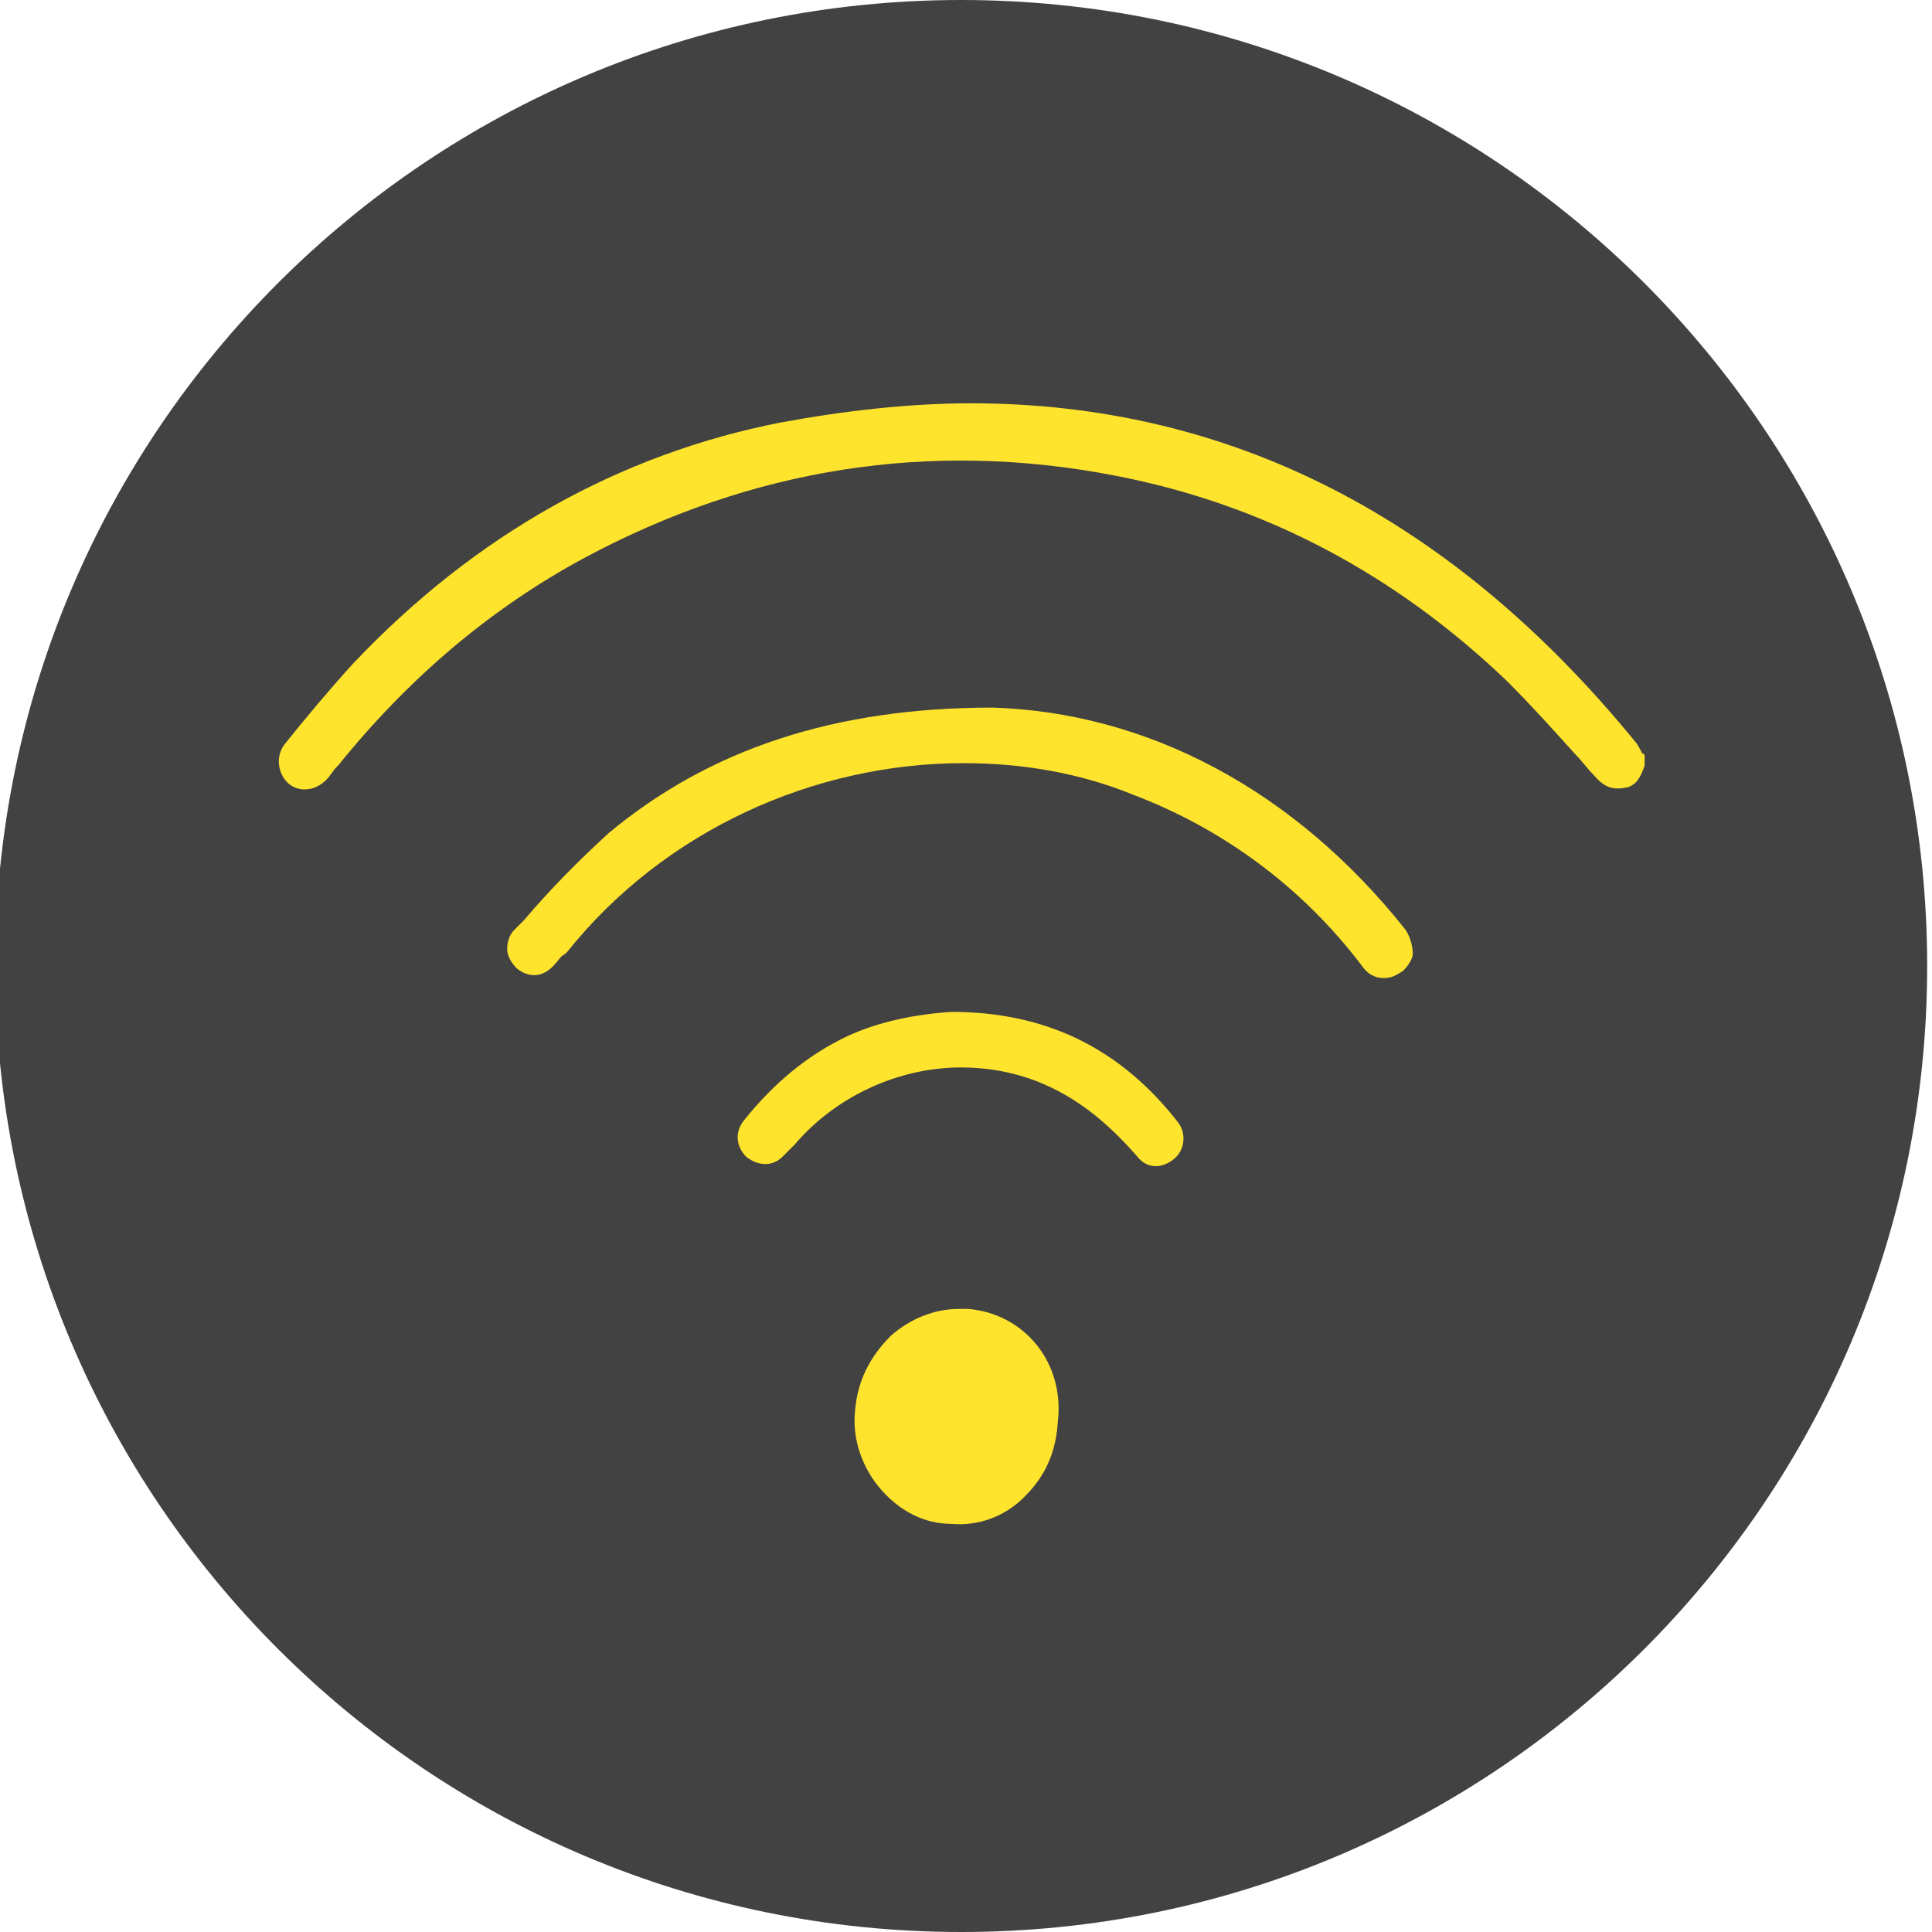
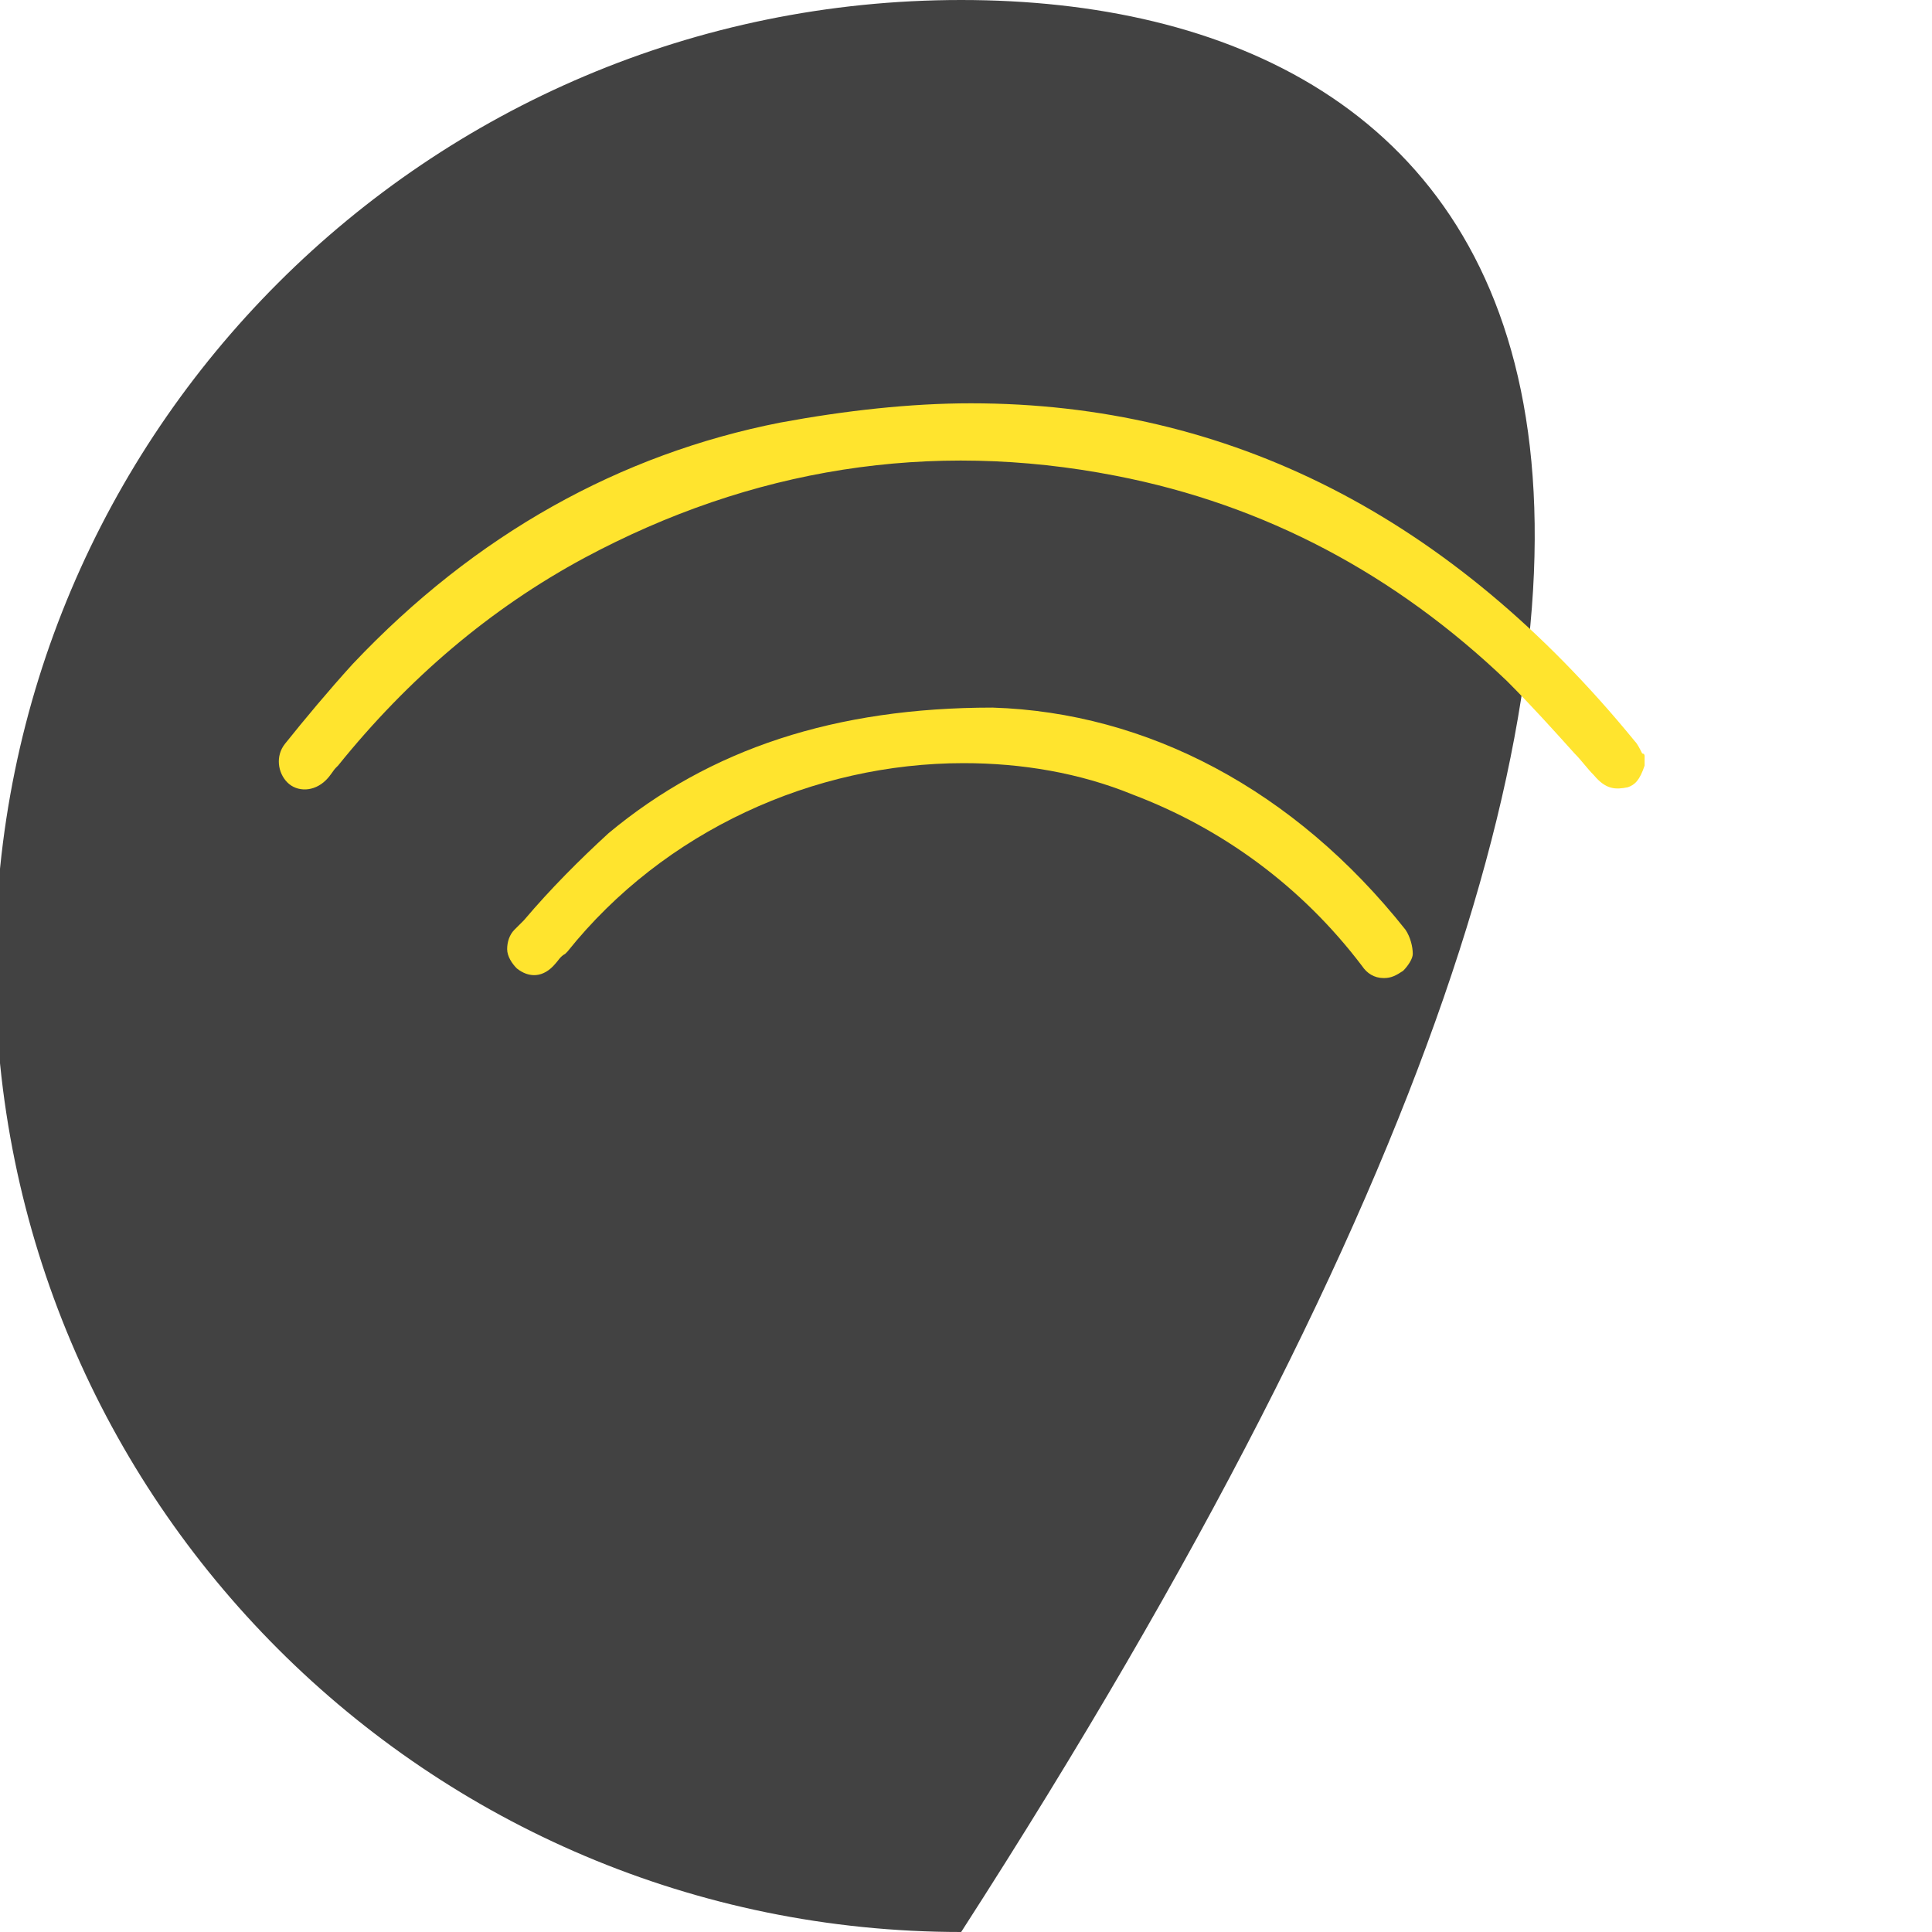
<svg xmlns="http://www.w3.org/2000/svg" width="80" height="80" viewBox="0 0 80 80" fill="none">
  <g clip-path="url(#clip0_2_18)">
-     <path d="M39.8 80C61.891 80 79.8 62.091 79.8 40C79.8 17.909 61.891 0 39.8 0C17.709 0 -0.2 17.909 -0.2 40C-0.2 62.091 17.709 80 39.8 80Z" fill="#424242" />
+     <path d="M39.8 80C79.8 17.909 61.891 0 39.8 0C17.709 0 -0.2 17.909 -0.2 40C-0.2 62.091 17.709 80 39.8 80Z" fill="#424242" />
    <path d="M67.7 30.7C60.1 21.4 50.9 16.7 40.2 16.7C37.7 16.7 35 17 32.3 17.5C25.7 18.8 19.7 22.1 14.6 27.5C13.6 28.6 12.6 29.8 11.8 30.8C11.4 31.3 11.5 32 11.9 32.4C12.3 32.8 13 32.8 13.5 32.3C13.7 32.1 13.8 31.9 13.9 31.8L14 31.7C16.9 28.1 20.3 25.2 24.2 23.1C31.1 19.4 38.5 18.2 46.2 19.7C52.4 20.9 57.8 23.8 62.4 28.2C63.4 29.2 64.3 30.2 65.2 31.2C65.5 31.5 65.7 31.8 66 32.1C66.5 32.7 66.9 32.7 67.4 32.6C67.7 32.5 67.9 32.3 68.1 31.7V31.3C68.1 31.3 68.1 31.2 68 31.2C67.9 31 67.8 30.8 67.7 30.7Z" fill="#FFE42E" />
    <path d="M41.1 29.3C34.6 29.3 29.4 31 25.2 34.5C24 35.6 22.8 36.8 21.7 38.1L21.3 38.5C21.1 38.7 21 39 21 39.3C21 39.6 21.2 39.9 21.4 40.1C21.9 40.5 22.5 40.5 23 39.9C23.1 39.8 23.2 39.6 23.4 39.5L23.5 39.4C27.5 34.4 33.7 31.6 39.9 31.6C42.3 31.6 44.7 32 46.9 32.9C50.6 34.3 53.9 36.7 56.4 40C56.6 40.3 56.9 40.5 57.3 40.5C57.6 40.5 57.8 40.4 58.1 40.2C58.3 40 58.5 39.7 58.5 39.5C58.5 39.2 58.4 38.8 58.2 38.5C53.6 32.7 47.5 29.5 41.1 29.3Z" fill="#FFE42E" />
-     <path d="M39.4 41.9C37.9 42 36.4 42.3 35.1 42.9C33.4 43.7 32 44.9 30.8 46.4C30.4 46.9 30.5 47.5 30.9 47.9C31.4 48.3 32 48.3 32.4 47.9C32.5 47.8 32.7 47.6 32.8 47.5L32.9 47.4C34.6 45.4 37.2 44.2 39.8 44.2C40.9 44.2 42 44.4 43 44.8C44.5 45.4 45.8 46.4 47.1 47.9C47.5 48.4 48.1 48.4 48.6 48C49.1 47.6 49.1 46.9 48.8 46.5C46.4 43.4 43.3 41.9 39.4 41.9Z" fill="#FFE42E" />
-     <path d="M40.1 54.2C40 54.2 39.8 54.2 39.7 54.2C38.7 54.2 37.7 54.6 36.9 55.3C36.3 55.9 35.5 56.9 35.4 58.5C35.3 59.6 35.7 60.8 36.5 61.7C37.3 62.6 38.3 63.1 39.4 63.1C40.5 63.2 41.6 62.8 42.4 62C43 61.4 43.7 60.5 43.8 58.9C44.1 56.4 42.4 54.4 40.1 54.2Z" fill="#FFE42E" />
  </g>
  <defs>
    <clipPath id="clip0_2_18">
      <rect width="80" height="80" fill="white" />
    </clipPath>
  </defs>
</svg>